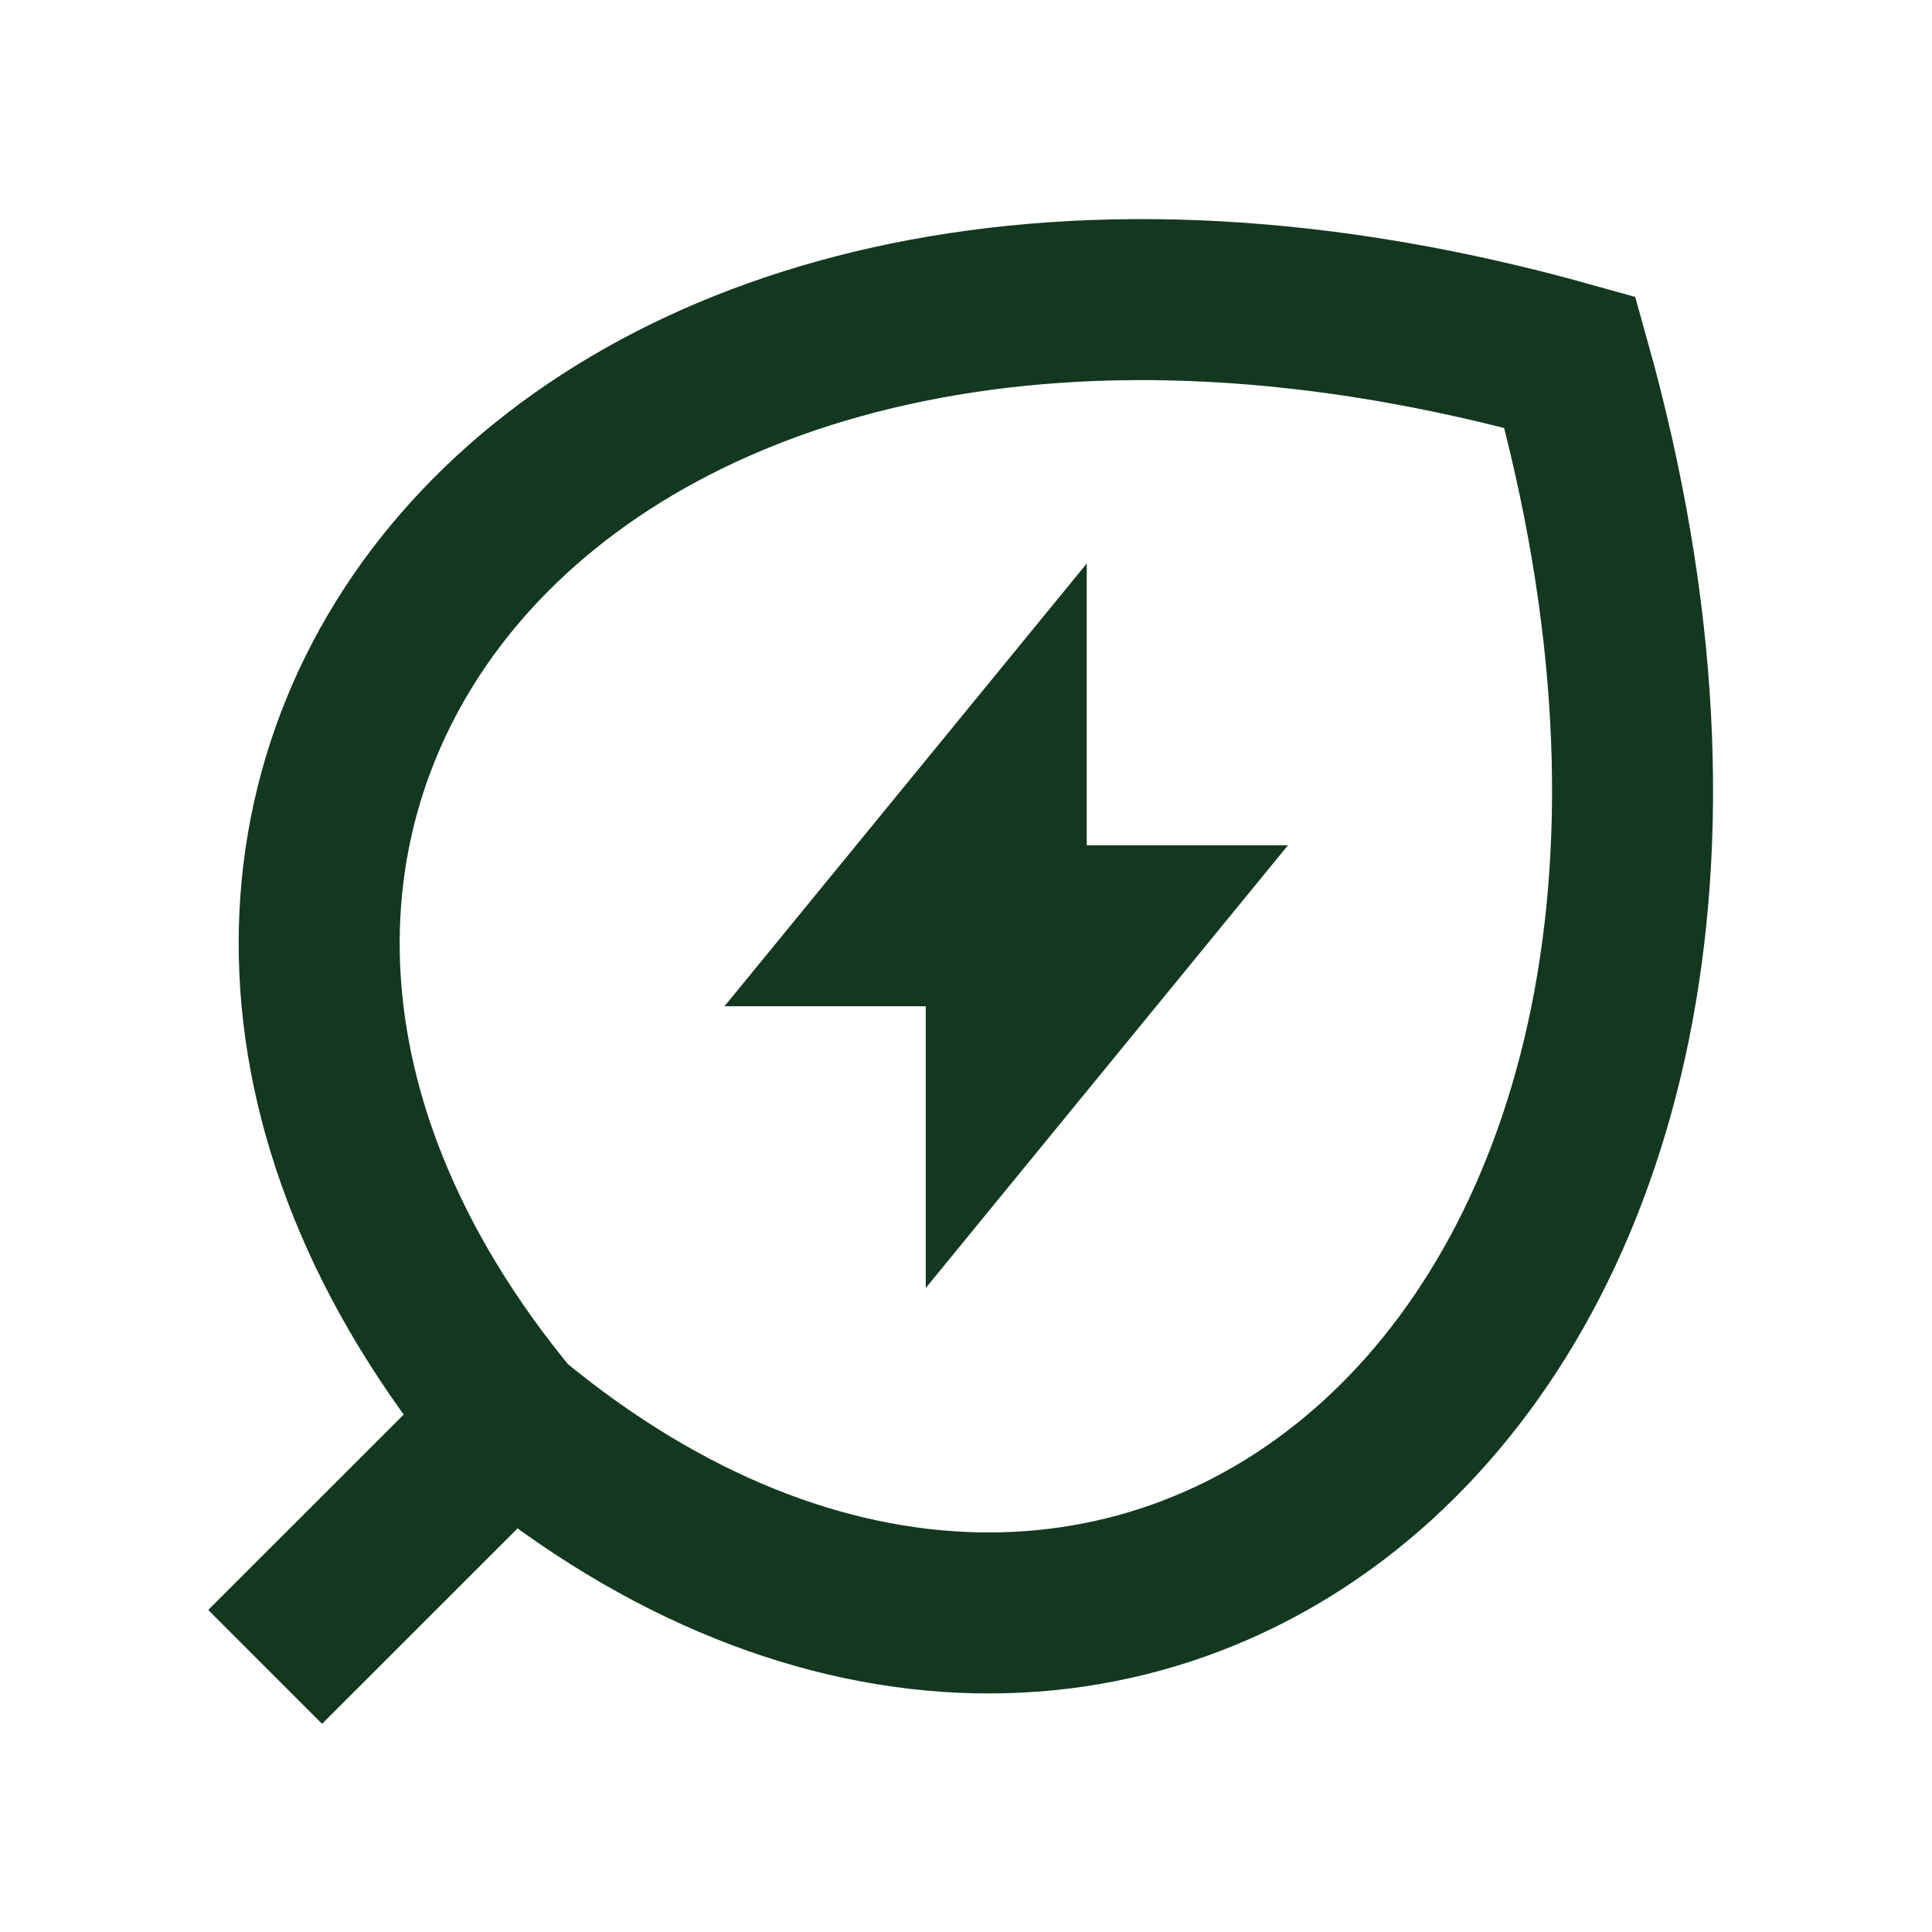
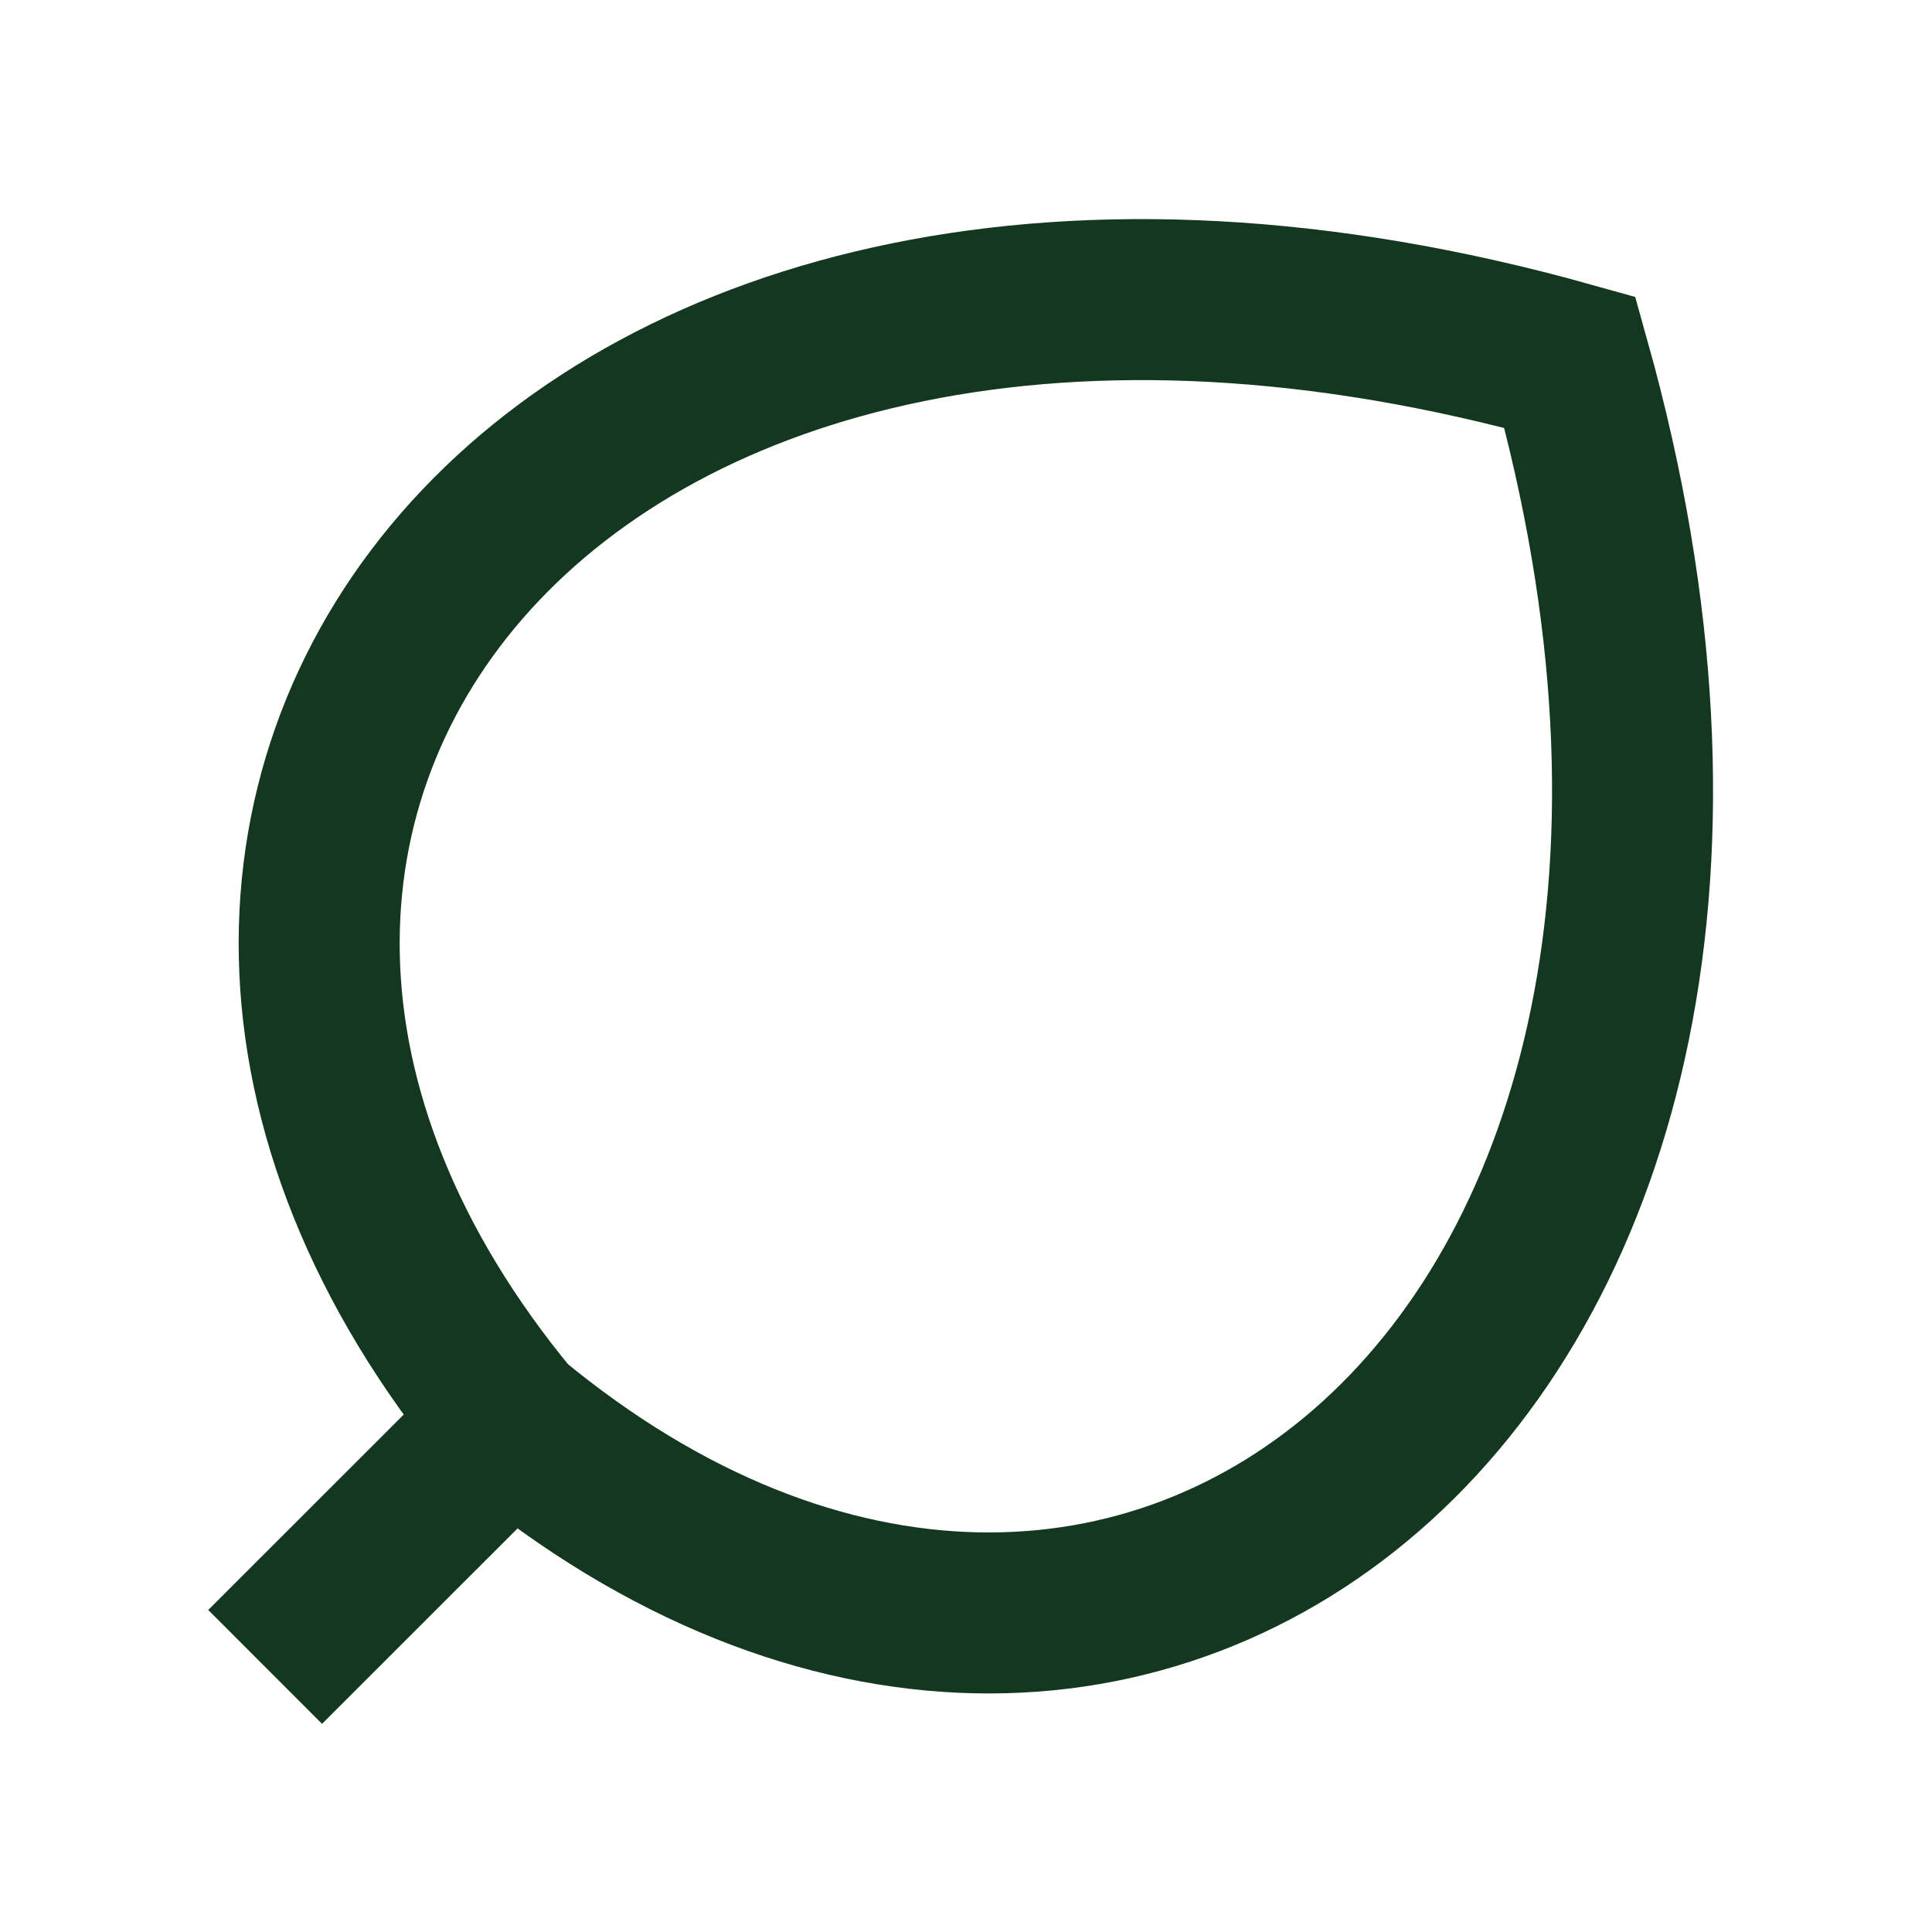
<svg xmlns="http://www.w3.org/2000/svg" width="24" height="24" viewBox="0 0 24 24" fill="none">
-   <path d="M13.5 7L9 12.5H11.5V16L16 10.5H13.5V7Z" fill="#143720" />
  <path d="M4.001 20L6.345 17.657M6.345 17.657C0.001 10 7.002 1 19.502 4.5C23.002 17 14.002 24 6.345 17.657Z" stroke="#143720" stroke-width="2" stroke-linecap="square" />
</svg>